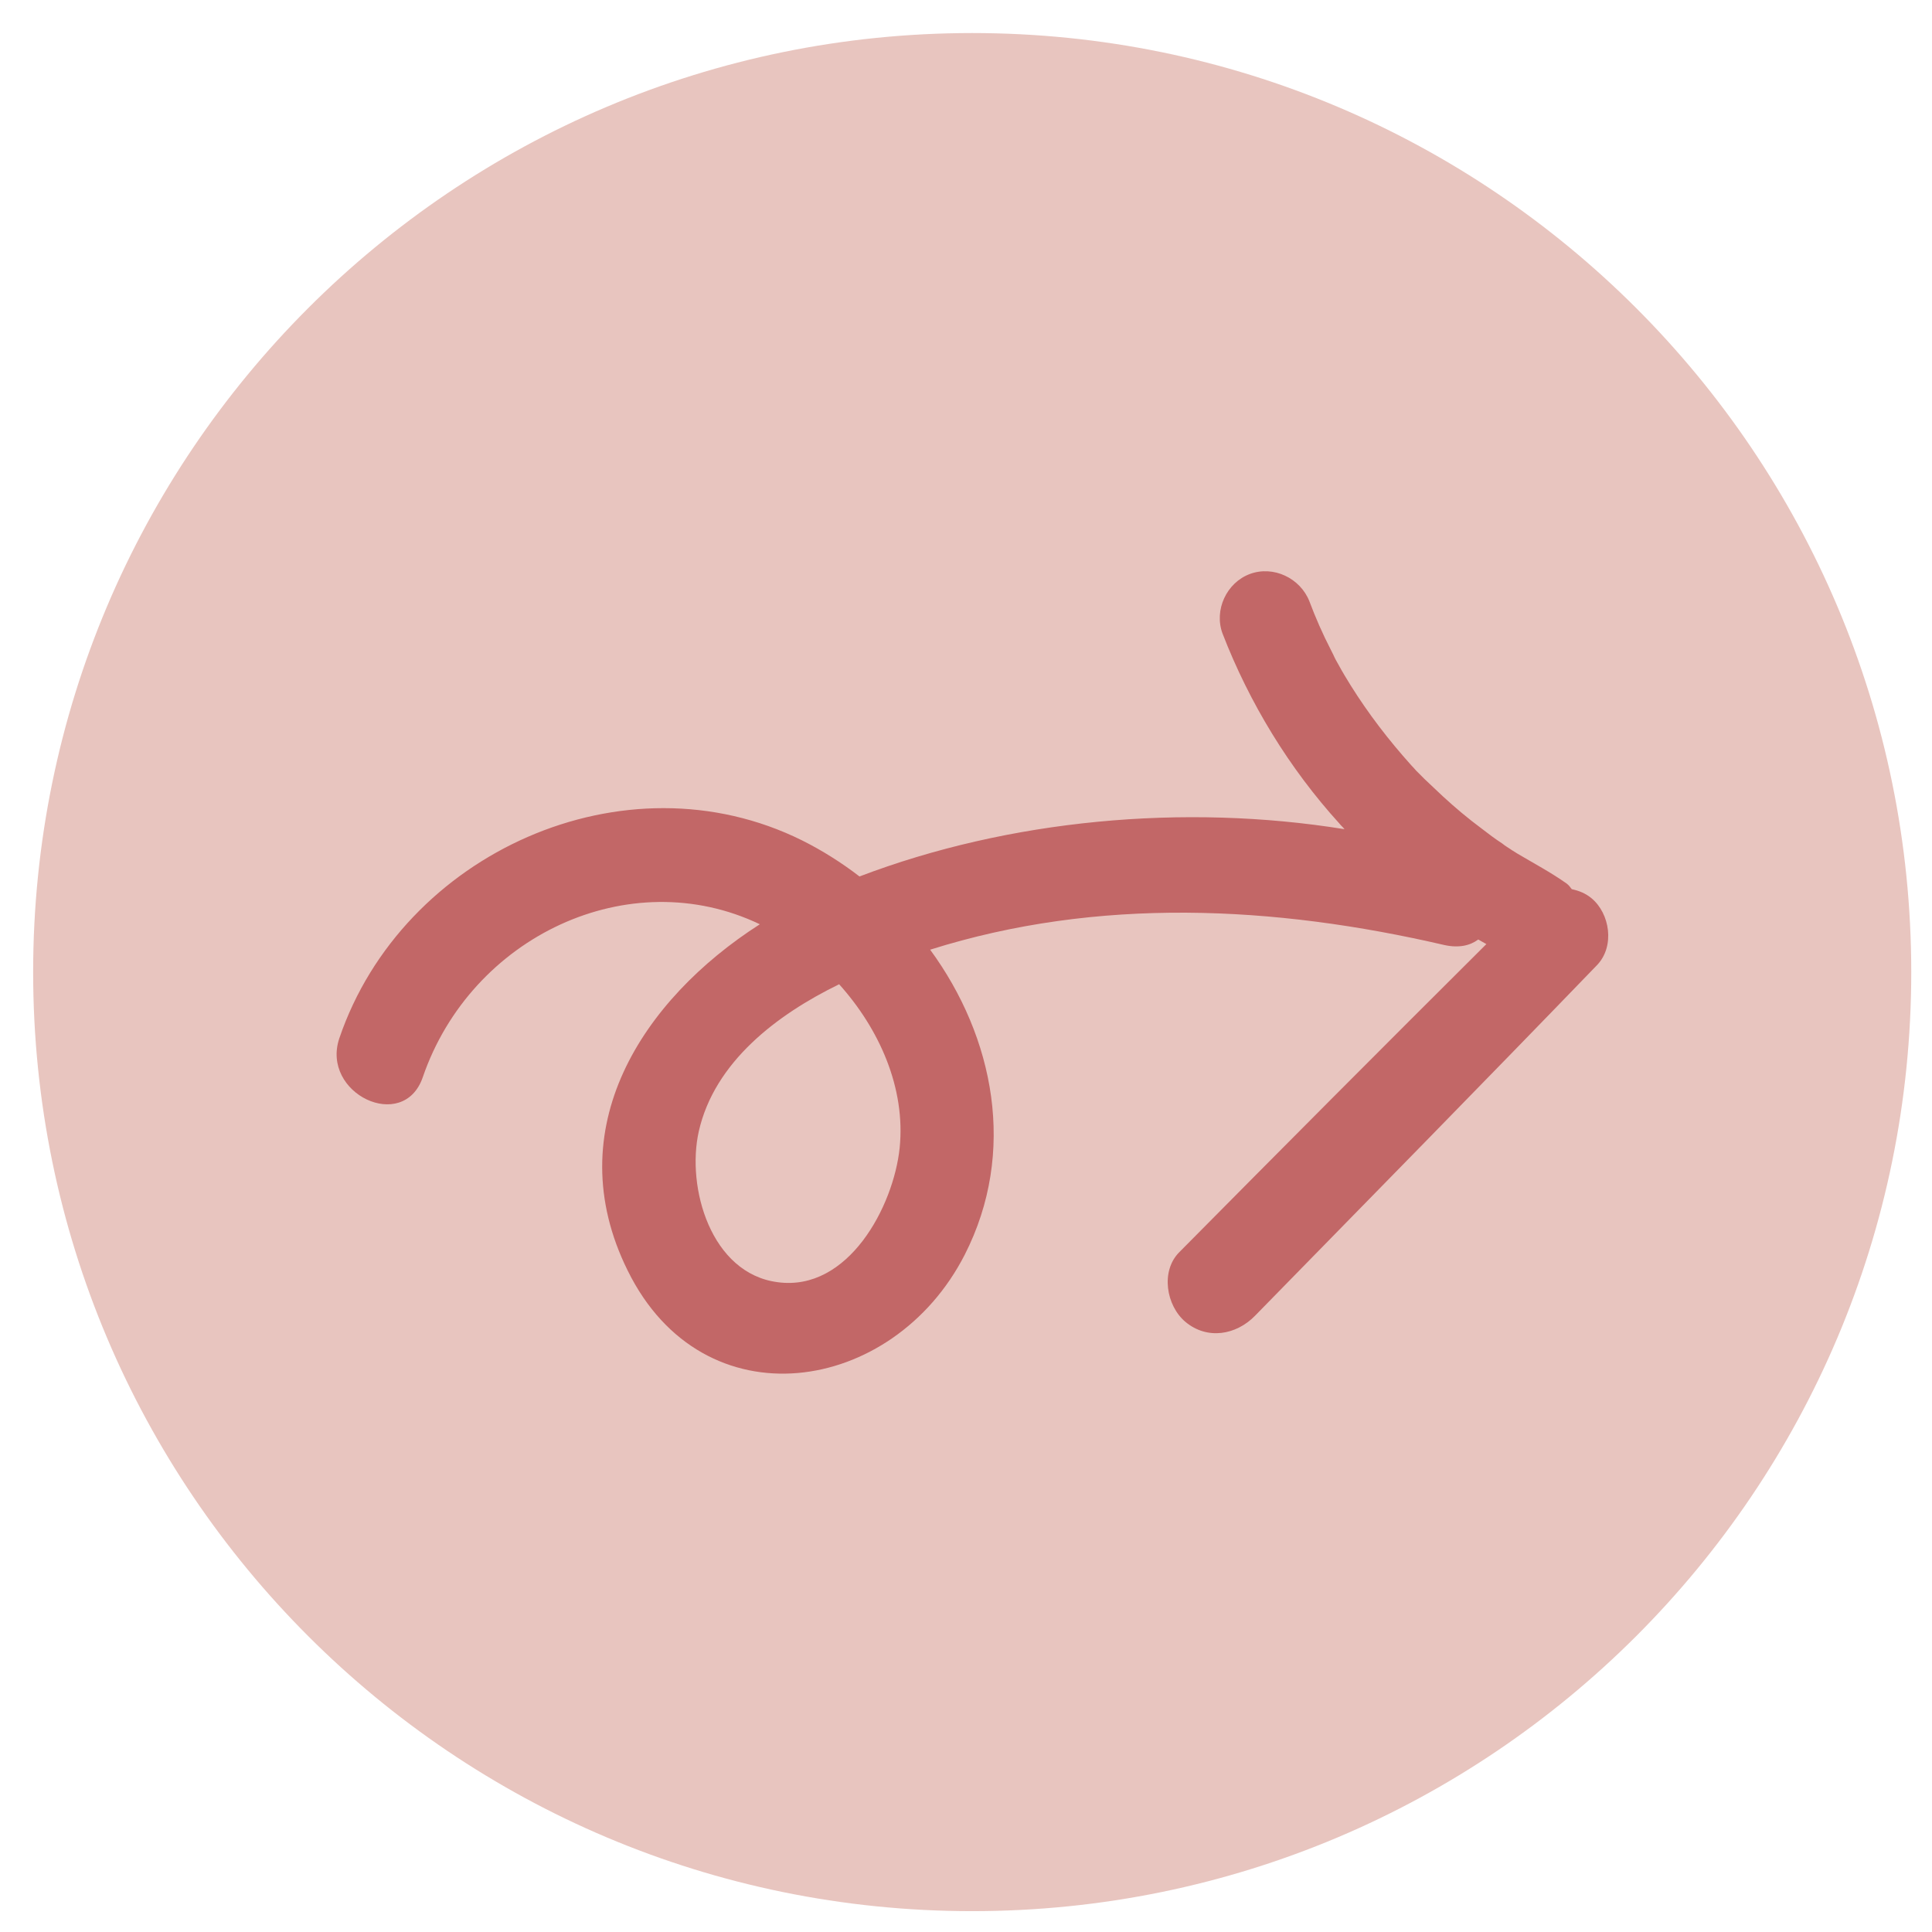
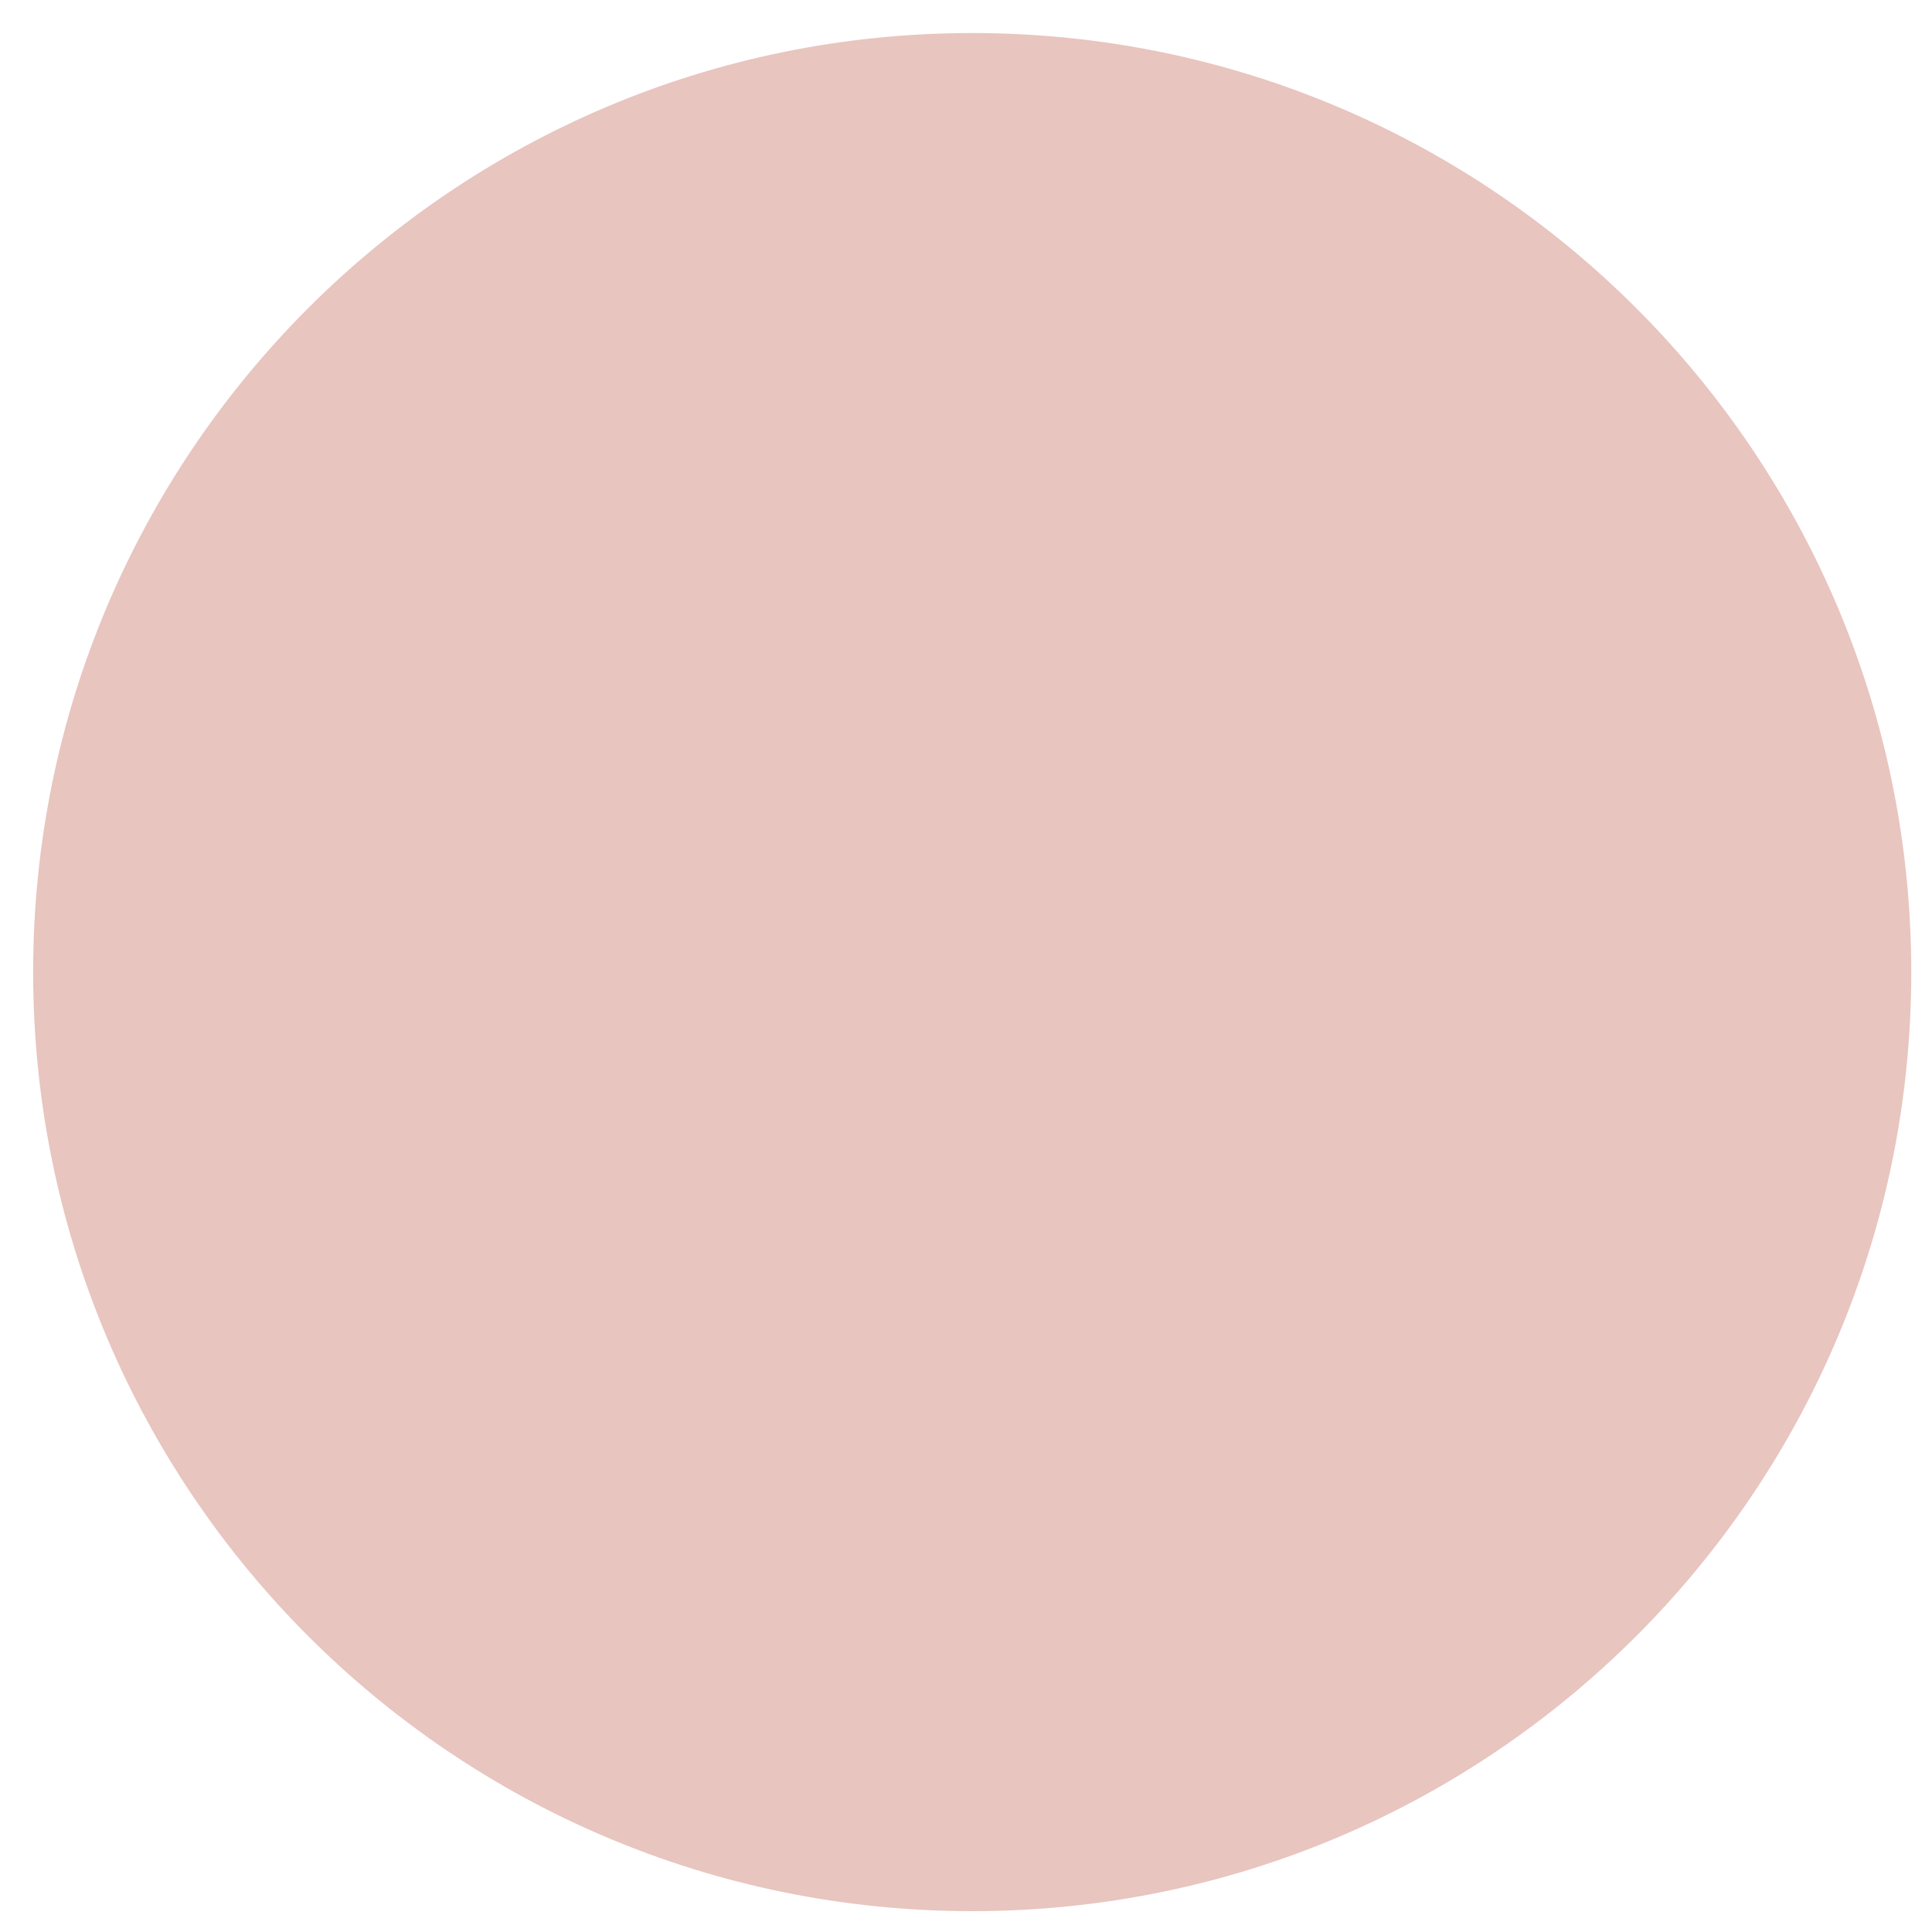
<svg xmlns="http://www.w3.org/2000/svg" width="38" height="38" viewBox="0 0 38 38" fill="none">
  <path d="M19.122 37.59C29.323 37.59 37.592 29.321 37.592 19.12C37.592 8.92 29.323 0.65 19.122 0.65C8.922 0.65 0.652 8.92 0.652 19.12C0.652 29.321 8.922 37.59 19.122 37.59Z" fill="#E8C5BF" />
-   <path d="M31.305 17.669C31.185 17.569 31.055 17.519 30.915 17.489C30.885 17.449 30.855 17.409 30.815 17.379C30.505 17.159 30.165 16.979 29.845 16.789C29.845 16.789 29.605 16.639 29.735 16.719C29.675 16.679 29.605 16.639 29.545 16.589C29.405 16.499 29.275 16.399 29.145 16.299C28.875 16.099 28.625 15.889 28.375 15.659C28.255 15.549 28.135 15.429 28.015 15.319C27.965 15.269 27.905 15.209 27.855 15.159C27.855 15.159 27.785 15.079 27.755 15.049C27.315 14.559 26.915 14.039 26.565 13.479C26.485 13.349 26.405 13.219 26.335 13.089C26.295 13.019 26.255 12.949 26.225 12.879C26.215 12.859 26.185 12.799 26.175 12.779C26.015 12.469 25.875 12.149 25.755 11.829C25.575 11.369 25.045 11.119 24.585 11.289C24.125 11.459 23.875 11.999 24.045 12.459C24.575 13.829 25.355 15.109 26.345 16.199C26.375 16.239 26.415 16.269 26.445 16.309C23.285 15.799 19.845 16.119 16.905 17.239C16.555 16.969 16.175 16.729 15.775 16.529C12.285 14.799 7.915 16.779 6.675 20.419C6.305 21.509 7.935 22.289 8.315 21.189C9.265 18.419 12.375 16.949 14.945 18.179C12.635 19.659 10.965 22.199 12.345 24.989C13.835 28.019 17.565 27.439 18.975 24.679C20.005 22.659 19.555 20.399 18.295 18.679C21.595 17.639 25.055 17.809 28.415 18.589C28.695 18.649 28.915 18.599 29.075 18.479C29.125 18.509 29.185 18.539 29.235 18.569C27.215 20.579 25.205 22.599 23.195 24.629C22.825 24.999 22.935 25.679 23.315 25.999C23.745 26.359 24.315 26.259 24.685 25.879C26.935 23.579 29.185 21.289 31.415 18.979C31.765 18.609 31.665 17.969 31.305 17.669ZM17.695 22.579C17.575 23.729 16.685 25.409 15.295 25.219C13.985 25.049 13.495 23.359 13.745 22.249C14.055 20.889 15.275 19.959 16.505 19.359C17.295 20.239 17.815 21.399 17.695 22.579Z" fill="#C26767" />
</svg>